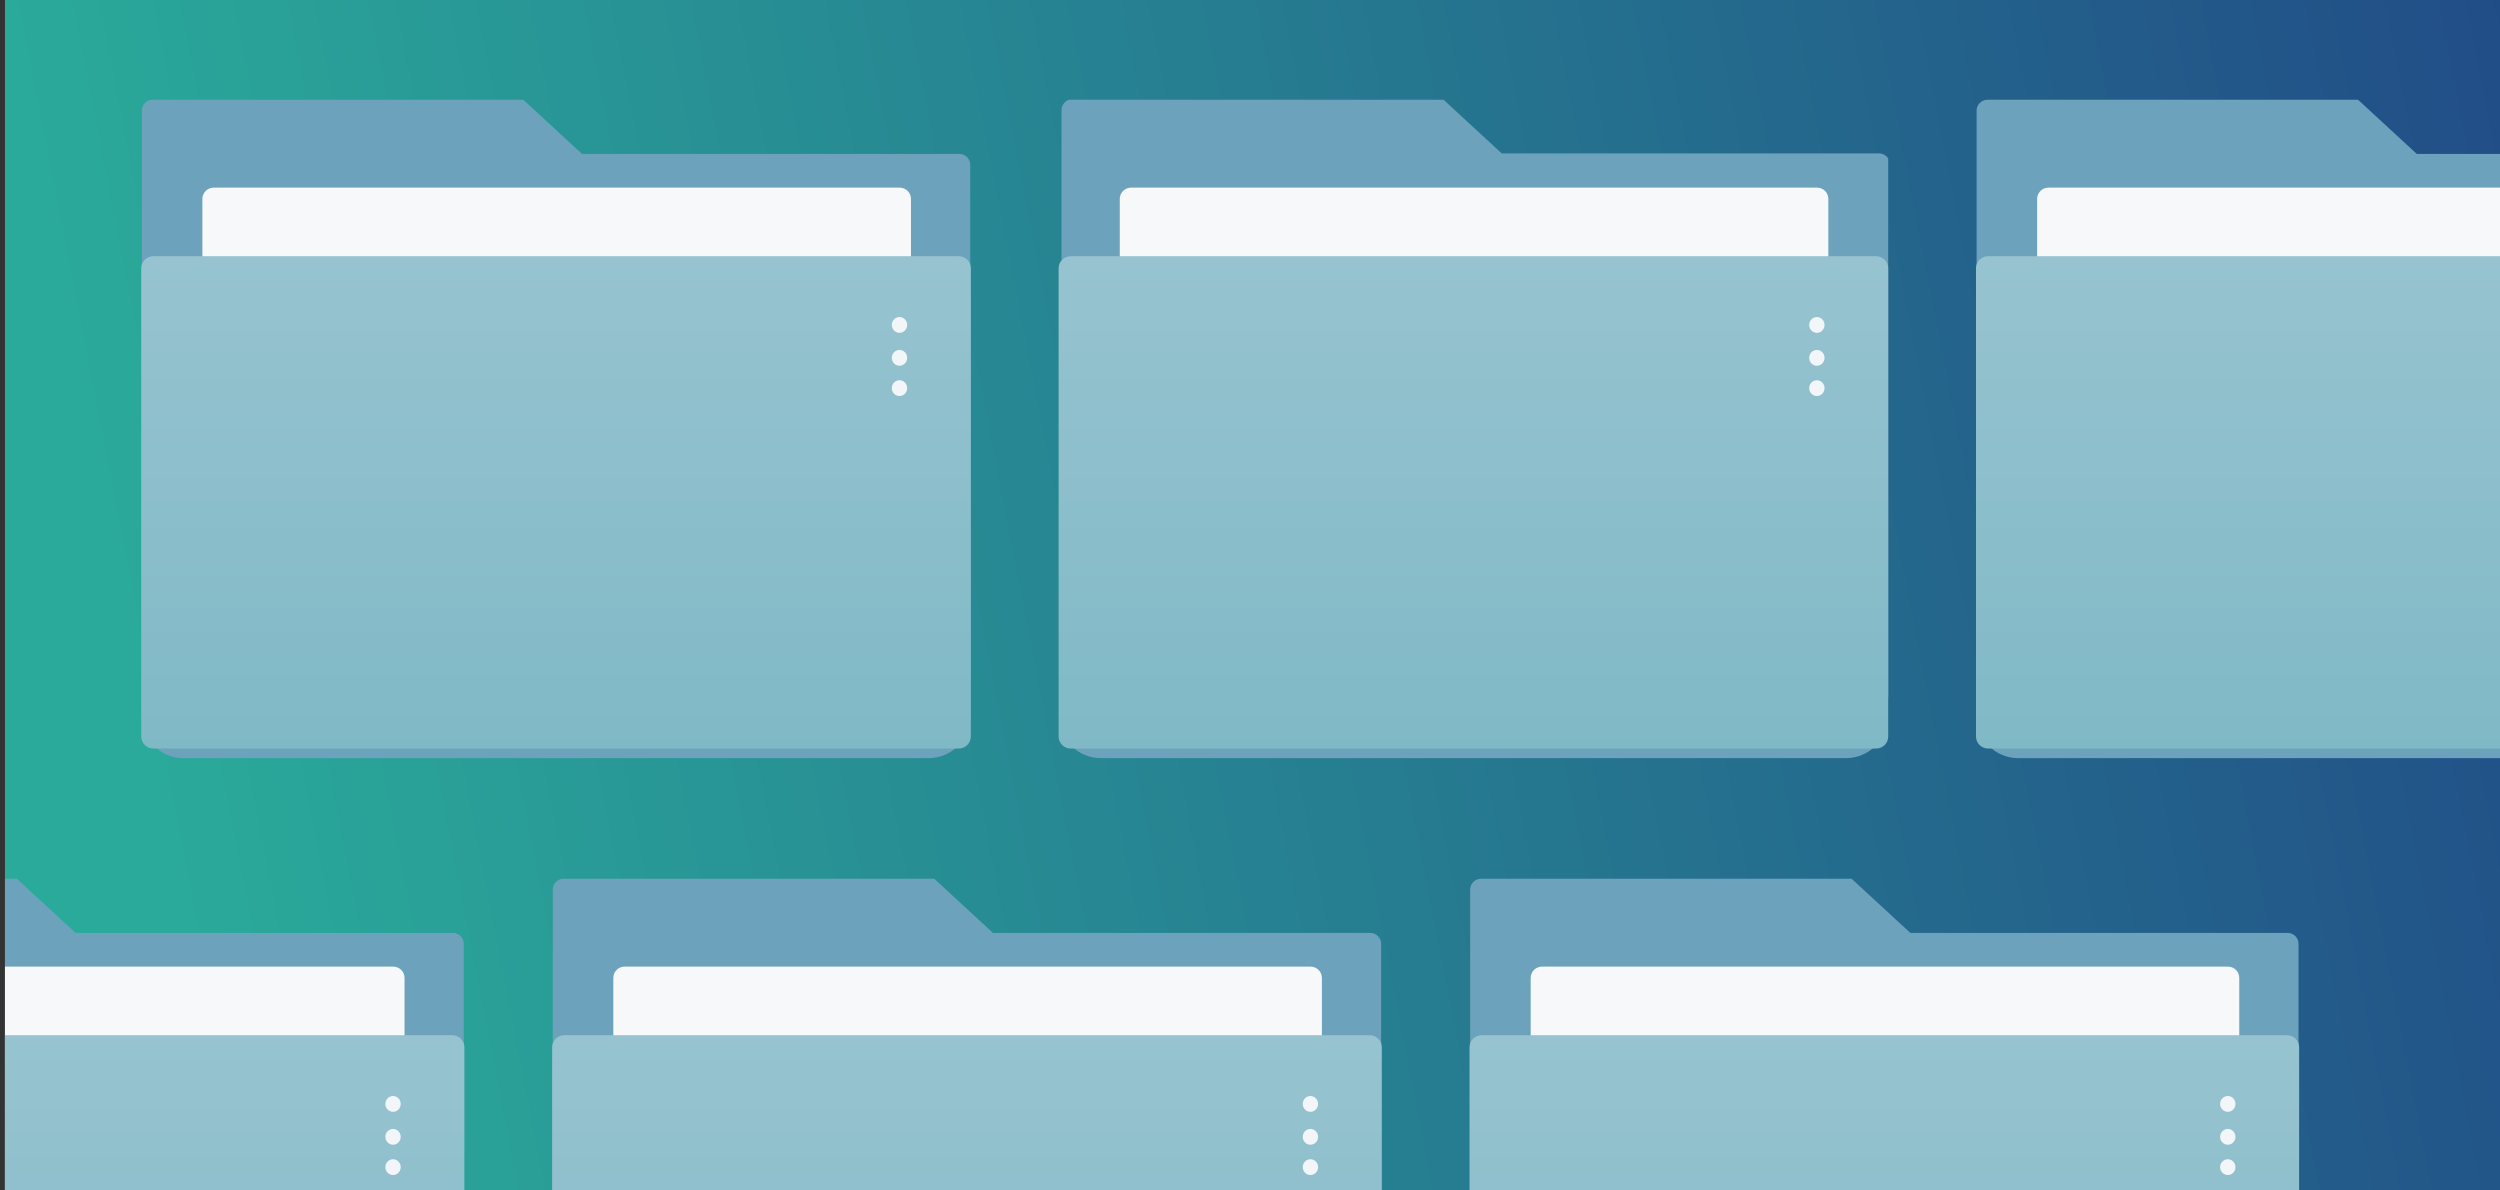
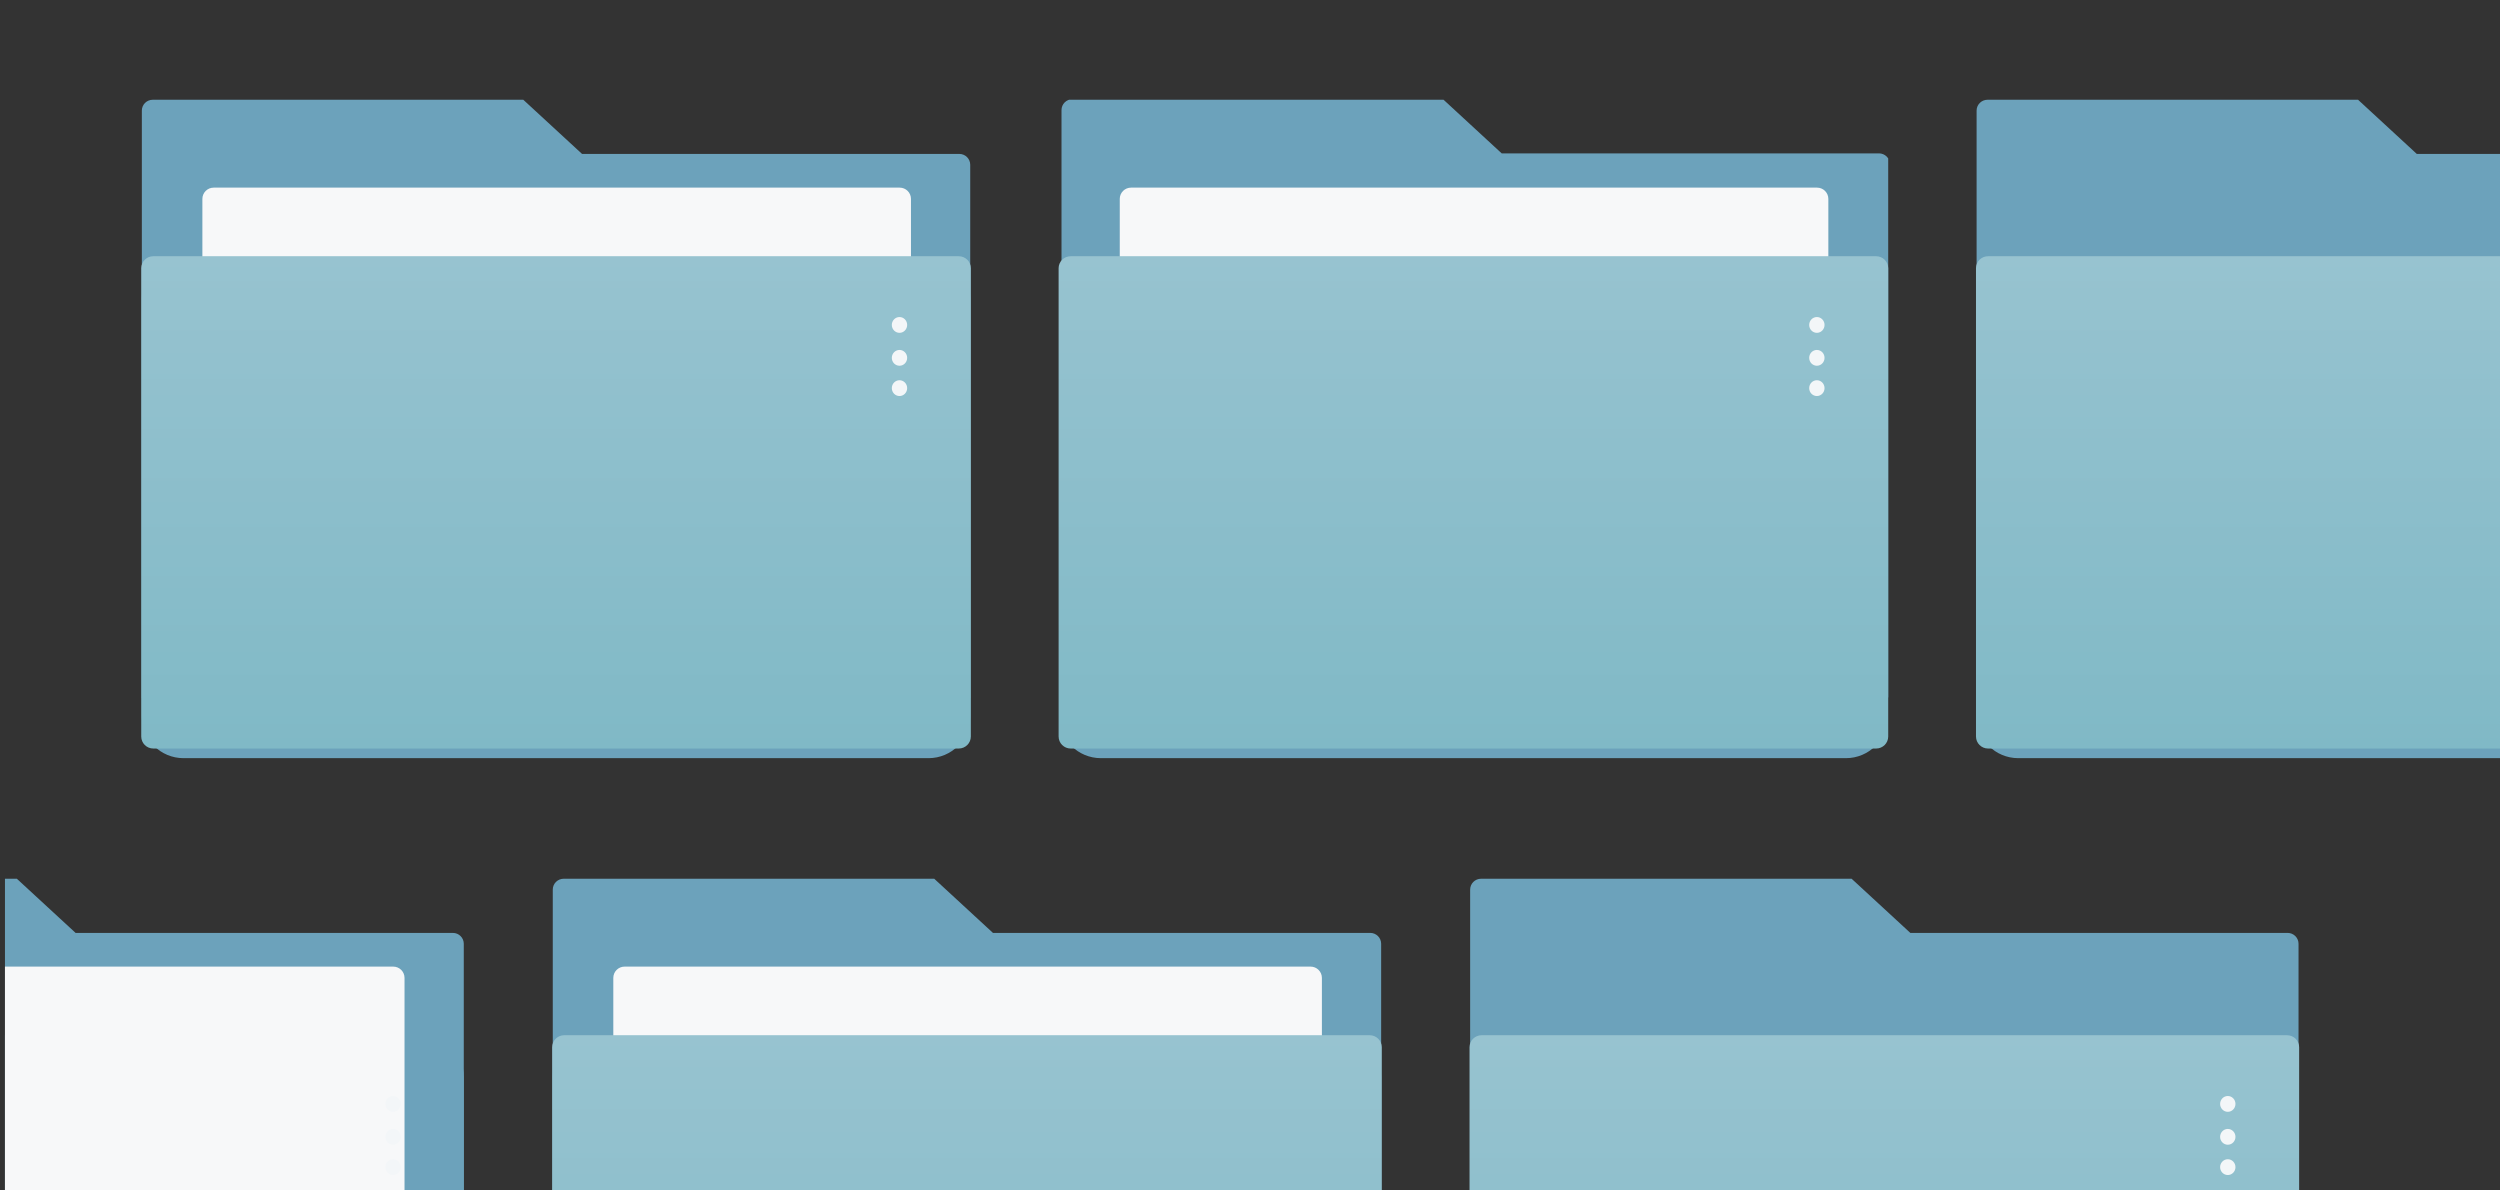
<svg xmlns="http://www.w3.org/2000/svg" width="252" height="120" viewBox="0 0 252 120" fill="none">
  <rect x="0" y="0" width="252" height="120" fill="#333333" stroke="none" />
  <g clip-path="url(#clip0_22512_2060)">
-     <rect width="251.5" height="120" transform="translate(0.5)" fill="url(#paint0_linear_22512_2060)" />
    <g clip-path="url(#clip1_22512_2060)">
      <path d="M58.669 15.515L52.748 10.055H15.398C14.79 10.055 14.298 10.546 14.298 11.15V70.356H97.799V16.61C97.799 16.005 97.306 15.515 96.699 15.515H58.669Z" fill="#6CA2BB" />
      <path d="M93.594 76.423H18.502C16.18 76.423 14.298 74.549 14.298 72.238V30.013C14.298 27.702 16.18 25.828 18.502 25.828H93.594C95.916 25.828 97.798 27.702 97.798 30.013V72.238C97.798 74.549 95.916 76.423 93.594 76.423Z" fill="#6CA2BB" />
      <path d="M90.686 70.356H21.54C20.911 70.356 20.4 69.848 20.4 69.222V20.047C20.4 19.421 20.911 18.913 21.54 18.913H90.686C91.315 18.913 91.826 19.421 91.826 20.047V69.222C91.826 69.848 91.315 70.356 90.686 70.356Z" fill="#F7F8F9" />
      <path d="M96.642 75.452H15.455C14.782 75.452 14.237 74.91 14.237 74.24V27.04C14.237 26.371 14.782 25.828 15.455 25.828H96.643C97.316 25.828 97.861 26.371 97.861 27.04V74.241C97.859 74.91 97.314 75.452 96.642 75.452Z" fill="url(#paint1_linear_22512_2060)" />
      <path d="M90.669 38.327C91.096 38.327 91.442 38.684 91.442 39.124C91.442 39.564 91.096 39.92 90.669 39.92C90.242 39.92 89.895 39.563 89.895 39.124C89.895 38.684 90.242 38.327 90.669 38.327ZM90.669 35.274C91.096 35.274 91.442 35.631 91.442 36.071C91.442 36.511 91.096 36.867 90.669 36.867C90.242 36.867 89.895 36.511 89.895 36.071C89.895 35.631 90.242 35.274 90.669 35.274ZM90.669 31.957C91.096 31.957 91.442 32.314 91.442 32.754C91.442 33.193 91.096 33.55 90.669 33.55C90.242 33.55 89.895 33.193 89.895 32.754C89.895 32.314 90.242 31.957 90.669 31.957Z" fill="#F3F6F8" />
    </g>
    <g clip-path="url(#clip2_22512_2060)">
      <path d="M7.619 94.037L1.698 88.577H-35.653C-36.26 88.577 -36.752 89.068 -36.752 89.672V148.878H46.749V95.132C46.749 94.527 46.256 94.037 45.649 94.037H7.619Z" fill="#6CA2BB" />
      <path d="M42.544 154.945H-32.548C-34.87 154.945 -36.752 153.071 -36.752 150.76V108.535C-36.752 106.224 -34.87 104.35 -32.548 104.35H42.544C44.866 104.35 46.748 106.224 46.748 108.535V150.76C46.748 153.071 44.866 154.945 42.544 154.945Z" fill="#6CA2BB" />
      <path d="M39.636 148.878H-29.51C-30.139 148.878 -30.65 148.369 -30.65 147.743V98.569C-30.65 97.942 -30.139 97.434 -29.51 97.434H39.636C40.265 97.434 40.776 97.942 40.776 98.569V147.743C40.776 148.369 40.265 148.878 39.636 148.878Z" fill="#F7F8F9" />
-       <path d="M45.592 153.974H-35.595C-36.268 153.974 -36.813 153.432 -36.813 152.762V105.562C-36.813 104.893 -36.268 104.35 -35.595 104.35H45.593C46.266 104.35 46.811 104.893 46.811 105.562V152.763C46.809 153.432 46.265 153.974 45.592 153.974Z" fill="url(#paint2_linear_22512_2060)" />
      <path d="M39.619 116.85C40.046 116.85 40.392 117.207 40.392 117.646C40.392 118.086 40.046 118.443 39.619 118.443C39.192 118.443 38.845 118.086 38.845 117.646C38.846 117.207 39.192 116.85 39.619 116.85ZM39.619 113.797C40.046 113.797 40.392 114.154 40.392 114.594C40.392 115.033 40.046 115.389 39.619 115.389C39.192 115.389 38.846 115.033 38.845 114.594C38.845 114.154 39.192 113.797 39.619 113.797ZM39.619 110.478C40.046 110.478 40.392 110.835 40.392 111.275C40.392 111.715 40.046 112.071 39.619 112.071C39.192 112.071 38.846 111.715 38.845 111.275C38.845 110.835 39.192 110.478 39.619 110.478Z" fill="#F3F6F8" />
    </g>
    <g clip-path="url(#clip3_22512_2060)">
      <path d="M151.371 15.46L145.451 10H108.1C107.492 10 107 10.49 107 11.094V70.301H190.501V16.554C190.501 15.95 190.008 15.46 189.401 15.46H151.371Z" fill="#6CA2BB" />
      <path d="M186.066 76.423H110.974C108.651 76.423 106.769 74.549 106.769 72.238V30.013C106.769 27.702 108.651 25.828 110.974 25.828H186.066C188.388 25.828 190.27 27.702 190.27 30.013V72.238C190.27 74.549 188.388 76.423 186.066 76.423Z" fill="#6CA2BB" />
      <path d="M183.157 70.356H114.011C113.382 70.356 112.872 69.848 112.872 69.222V20.047C112.872 19.421 113.382 18.913 114.011 18.913H183.157C183.786 18.913 184.297 19.421 184.297 20.047V69.222C184.297 69.848 183.786 70.356 183.157 70.356Z" fill="#F7F8F9" />
      <path d="M189.113 75.452H107.926C107.253 75.452 106.708 74.91 106.708 74.24V27.04C106.708 26.371 107.253 25.828 107.926 25.828H189.114C189.787 25.828 190.332 26.371 190.332 27.04V74.241C190.331 74.91 189.786 75.452 189.113 75.452Z" fill="url(#paint3_linear_22512_2060)" />
      <path d="M183.14 38.327C183.568 38.327 183.914 38.684 183.914 39.124C183.914 39.564 183.567 39.92 183.14 39.92C182.713 39.92 182.367 39.563 182.367 39.124C182.367 38.684 182.713 38.327 183.14 38.327ZM183.14 35.274C183.568 35.274 183.914 35.631 183.914 36.071C183.914 36.511 183.567 36.867 183.14 36.867C182.713 36.867 182.367 36.511 182.367 36.071C182.367 35.631 182.713 35.274 183.14 35.274ZM183.14 31.957C183.568 31.957 183.914 32.314 183.914 32.754C183.913 33.193 183.567 33.55 183.14 33.55C182.713 33.55 182.367 33.193 182.367 32.754C182.367 32.314 182.713 31.957 183.14 31.957Z" fill="#F3F6F8" />
    </g>
    <g clip-path="url(#clip4_22512_2060)">
      <path d="M100.091 94.037L94.17 88.577H56.819C56.212 88.577 55.719 89.068 55.719 89.672V148.878H139.22V95.132C139.22 94.527 138.728 94.037 138.121 94.037H100.091Z" fill="#6CA2BB" />
      <path d="M135.016 154.945H59.924C57.602 154.945 55.719 153.071 55.719 150.76V108.535C55.719 106.224 57.602 104.35 59.924 104.35H135.016C137.338 104.35 139.22 106.224 139.22 108.535V150.76C139.22 153.071 137.338 154.945 135.016 154.945Z" fill="#6CA2BB" />
      <path d="M132.107 148.878H62.961C62.332 148.878 61.822 148.369 61.822 147.743V98.569C61.822 97.942 62.332 97.434 62.961 97.434H132.107C132.736 97.434 133.247 97.942 133.247 98.569V147.743C133.247 148.369 132.736 148.878 132.107 148.878Z" fill="#F7F8F9" />
      <path d="M138.063 153.974H56.876C56.203 153.974 55.658 153.432 55.658 152.762V105.562C55.658 104.893 56.203 104.35 56.876 104.35H138.064C138.737 104.35 139.282 104.893 139.282 105.562V152.763C139.281 153.432 138.736 153.974 138.063 153.974Z" fill="url(#paint4_linear_22512_2060)" />
-       <path d="M132.09 116.85C132.517 116.85 132.864 117.207 132.864 117.646C132.864 118.086 132.518 118.443 132.09 118.443C131.663 118.443 131.317 118.086 131.317 117.646C131.317 117.207 131.663 116.85 132.09 116.85ZM132.09 113.797C132.518 113.797 132.864 114.154 132.864 114.594C132.864 115.033 132.517 115.389 132.09 115.389C131.663 115.389 131.317 115.033 131.317 114.594C131.317 114.154 131.663 113.797 132.09 113.797ZM132.09 110.478C132.518 110.478 132.864 110.835 132.864 111.275C132.864 111.715 132.517 112.071 132.09 112.071C131.663 112.071 131.317 111.715 131.317 111.275C131.317 110.835 131.663 110.478 132.09 110.478Z" fill="#F3F6F8" />
    </g>
    <g clip-path="url(#clip5_22512_2060)">
      <path d="M243.612 15.515L237.692 10.055H200.341C199.734 10.055 199.241 10.546 199.241 11.15V70.356H282.742V16.61C282.742 16.005 282.249 15.515 281.642 15.515H243.612Z" fill="#6CA2BB" />
      <path d="M278.537 76.423H203.445C201.123 76.423 199.241 74.549 199.241 72.238V30.013C199.241 27.702 201.123 25.828 203.445 25.828H278.537C280.859 25.828 282.741 27.702 282.741 30.013V72.238C282.741 74.549 280.859 76.423 278.537 76.423Z" fill="#6CA2BB" />
-       <path d="M275.629 70.356H206.483C205.854 70.356 205.343 69.848 205.343 69.222V20.047C205.343 19.421 205.854 18.913 206.483 18.913H275.629C276.258 18.913 276.769 19.421 276.769 20.047V69.222C276.769 69.848 276.258 70.356 275.629 70.356Z" fill="#F7F8F9" />
      <path d="M281.585 75.452H200.398C199.725 75.452 199.18 74.91 199.18 74.24V27.04C199.18 26.371 199.725 25.828 200.398 25.828H281.586C282.259 25.828 282.804 26.371 282.804 27.04V74.241C282.803 74.91 282.258 75.452 281.585 75.452Z" fill="url(#paint5_linear_22512_2060)" />
    </g>
    <g clip-path="url(#clip6_22512_2060)">
      <path d="M192.562 94.037L186.642 88.577H149.291C148.684 88.577 148.191 89.068 148.191 89.672V148.878H231.692V95.132C231.692 94.527 231.199 94.037 230.592 94.037H192.562Z" fill="#6CA2BB" />
      <path d="M227.487 154.945H152.395C150.073 154.945 148.191 153.071 148.191 150.76V108.535C148.191 106.224 150.073 104.35 152.395 104.35H227.487C229.809 104.35 231.691 106.224 231.691 108.535V150.76C231.691 153.071 229.809 154.945 227.487 154.945Z" fill="#6CA2BB" />
-       <path d="M224.579 148.878H155.433C154.804 148.878 154.293 148.369 154.293 147.743V98.569C154.293 97.942 154.804 97.434 155.433 97.434H224.579C225.208 97.434 225.718 97.942 225.718 98.569V147.743C225.718 148.369 225.208 148.878 224.579 148.878Z" fill="#F7F8F9" />
      <path d="M230.535 153.974H149.348C148.675 153.974 148.13 153.432 148.13 152.762V105.562C148.13 104.893 148.675 104.35 149.348 104.35H230.536C231.209 104.35 231.754 104.893 231.754 105.562V152.763C231.752 153.432 231.207 153.974 230.535 153.974Z" fill="url(#paint6_linear_22512_2060)" />
      <path d="M224.562 116.85C224.989 116.85 225.335 117.207 225.335 117.646C225.335 118.086 224.989 118.443 224.562 118.443C224.135 118.443 223.788 118.086 223.788 117.646C223.789 117.207 224.135 116.85 224.562 116.85ZM224.562 113.797C224.989 113.797 225.335 114.154 225.335 114.594C225.335 115.033 224.989 115.389 224.562 115.389C224.135 115.389 223.789 115.033 223.788 114.594C223.788 114.154 224.135 113.797 224.562 113.797ZM224.562 110.478C224.989 110.478 225.335 110.835 225.335 111.275C225.335 111.715 224.989 112.071 224.562 112.071C224.135 112.071 223.789 111.715 223.788 111.275C223.788 110.835 224.135 110.478 224.562 110.478Z" fill="#F3F6F8" />
    </g>
  </g>
  <defs>
    <linearGradient id="paint0_linear_22512_2060" x1="292.712" y1="139.596" x2="36.749" y2="189.289" gradientUnits="userSpaceOnUse">
      <stop stop-color="#214886" />
      <stop offset="1" stop-color="#2AAA9A" />
    </linearGradient>
    <linearGradient id="paint1_linear_22512_2060" x1="56.049" y1="25.828" x2="56.049" y2="75.452" gradientUnits="userSpaceOnUse">
      <stop stop-color="#C7EBF0" />
      <stop offset="0" stop-color="#97C3D0" />
      <stop offset="1" stop-color="#80B9C6" />
    </linearGradient>
    <linearGradient id="paint2_linear_22512_2060" x1="4.999" y1="104.35" x2="4.999" y2="153.974" gradientUnits="userSpaceOnUse">
      <stop stop-color="#C7EBF0" />
      <stop offset="0" stop-color="#97C3D0" />
      <stop offset="1" stop-color="#80B9C6" />
    </linearGradient>
    <linearGradient id="paint3_linear_22512_2060" x1="148.52" y1="25.828" x2="148.52" y2="75.452" gradientUnits="userSpaceOnUse">
      <stop stop-color="#C7EBF0" />
      <stop offset="0" stop-color="#97C3D0" />
      <stop offset="1" stop-color="#80B9C6" />
    </linearGradient>
    <linearGradient id="paint4_linear_22512_2060" x1="97.47" y1="104.35" x2="97.47" y2="153.974" gradientUnits="userSpaceOnUse">
      <stop stop-color="#C7EBF0" />
      <stop offset="0" stop-color="#97C3D0" />
      <stop offset="1" stop-color="#80B9C6" />
    </linearGradient>
    <linearGradient id="paint5_linear_22512_2060" x1="240.992" y1="25.828" x2="240.992" y2="75.452" gradientUnits="userSpaceOnUse">
      <stop stop-color="#C7EBF0" />
      <stop offset="0" stop-color="#97C3D0" />
      <stop offset="1" stop-color="#80B9C6" />
    </linearGradient>
    <linearGradient id="paint6_linear_22512_2060" x1="189.942" y1="104.35" x2="189.942" y2="153.974" gradientUnits="userSpaceOnUse">
      <stop stop-color="#C7EBF0" />
      <stop offset="0" stop-color="#97C3D0" />
      <stop offset="1" stop-color="#80B9C6" />
    </linearGradient>
    <clipPath id="clip0_22512_2060">
      <rect width="251.5" height="120" fill="white" transform="translate(0.5)" />
    </clipPath>
    <clipPath id="clip1_22512_2060">
      <rect width="83.623" height="66.367" fill="white" transform="translate(14.237 10.055)" />
    </clipPath>
    <clipPath id="clip2_22512_2060">
      <rect width="83.623" height="66.367" fill="white" transform="translate(-36.813 88.578)" />
    </clipPath>
    <clipPath id="clip3_22512_2060">
      <rect width="83.623" height="66.367" fill="white" transform="translate(106.708 10.055)" />
    </clipPath>
    <clipPath id="clip4_22512_2060">
      <rect width="83.623" height="66.367" fill="white" transform="translate(55.658 88.578)" />
    </clipPath>
    <clipPath id="clip5_22512_2060">
      <rect width="83.623" height="66.367" fill="white" transform="translate(199.18 10.055)" />
    </clipPath>
    <clipPath id="clip6_22512_2060">
      <rect width="83.623" height="66.367" fill="white" transform="translate(148.13 88.578)" />
    </clipPath>
  </defs>
</svg>